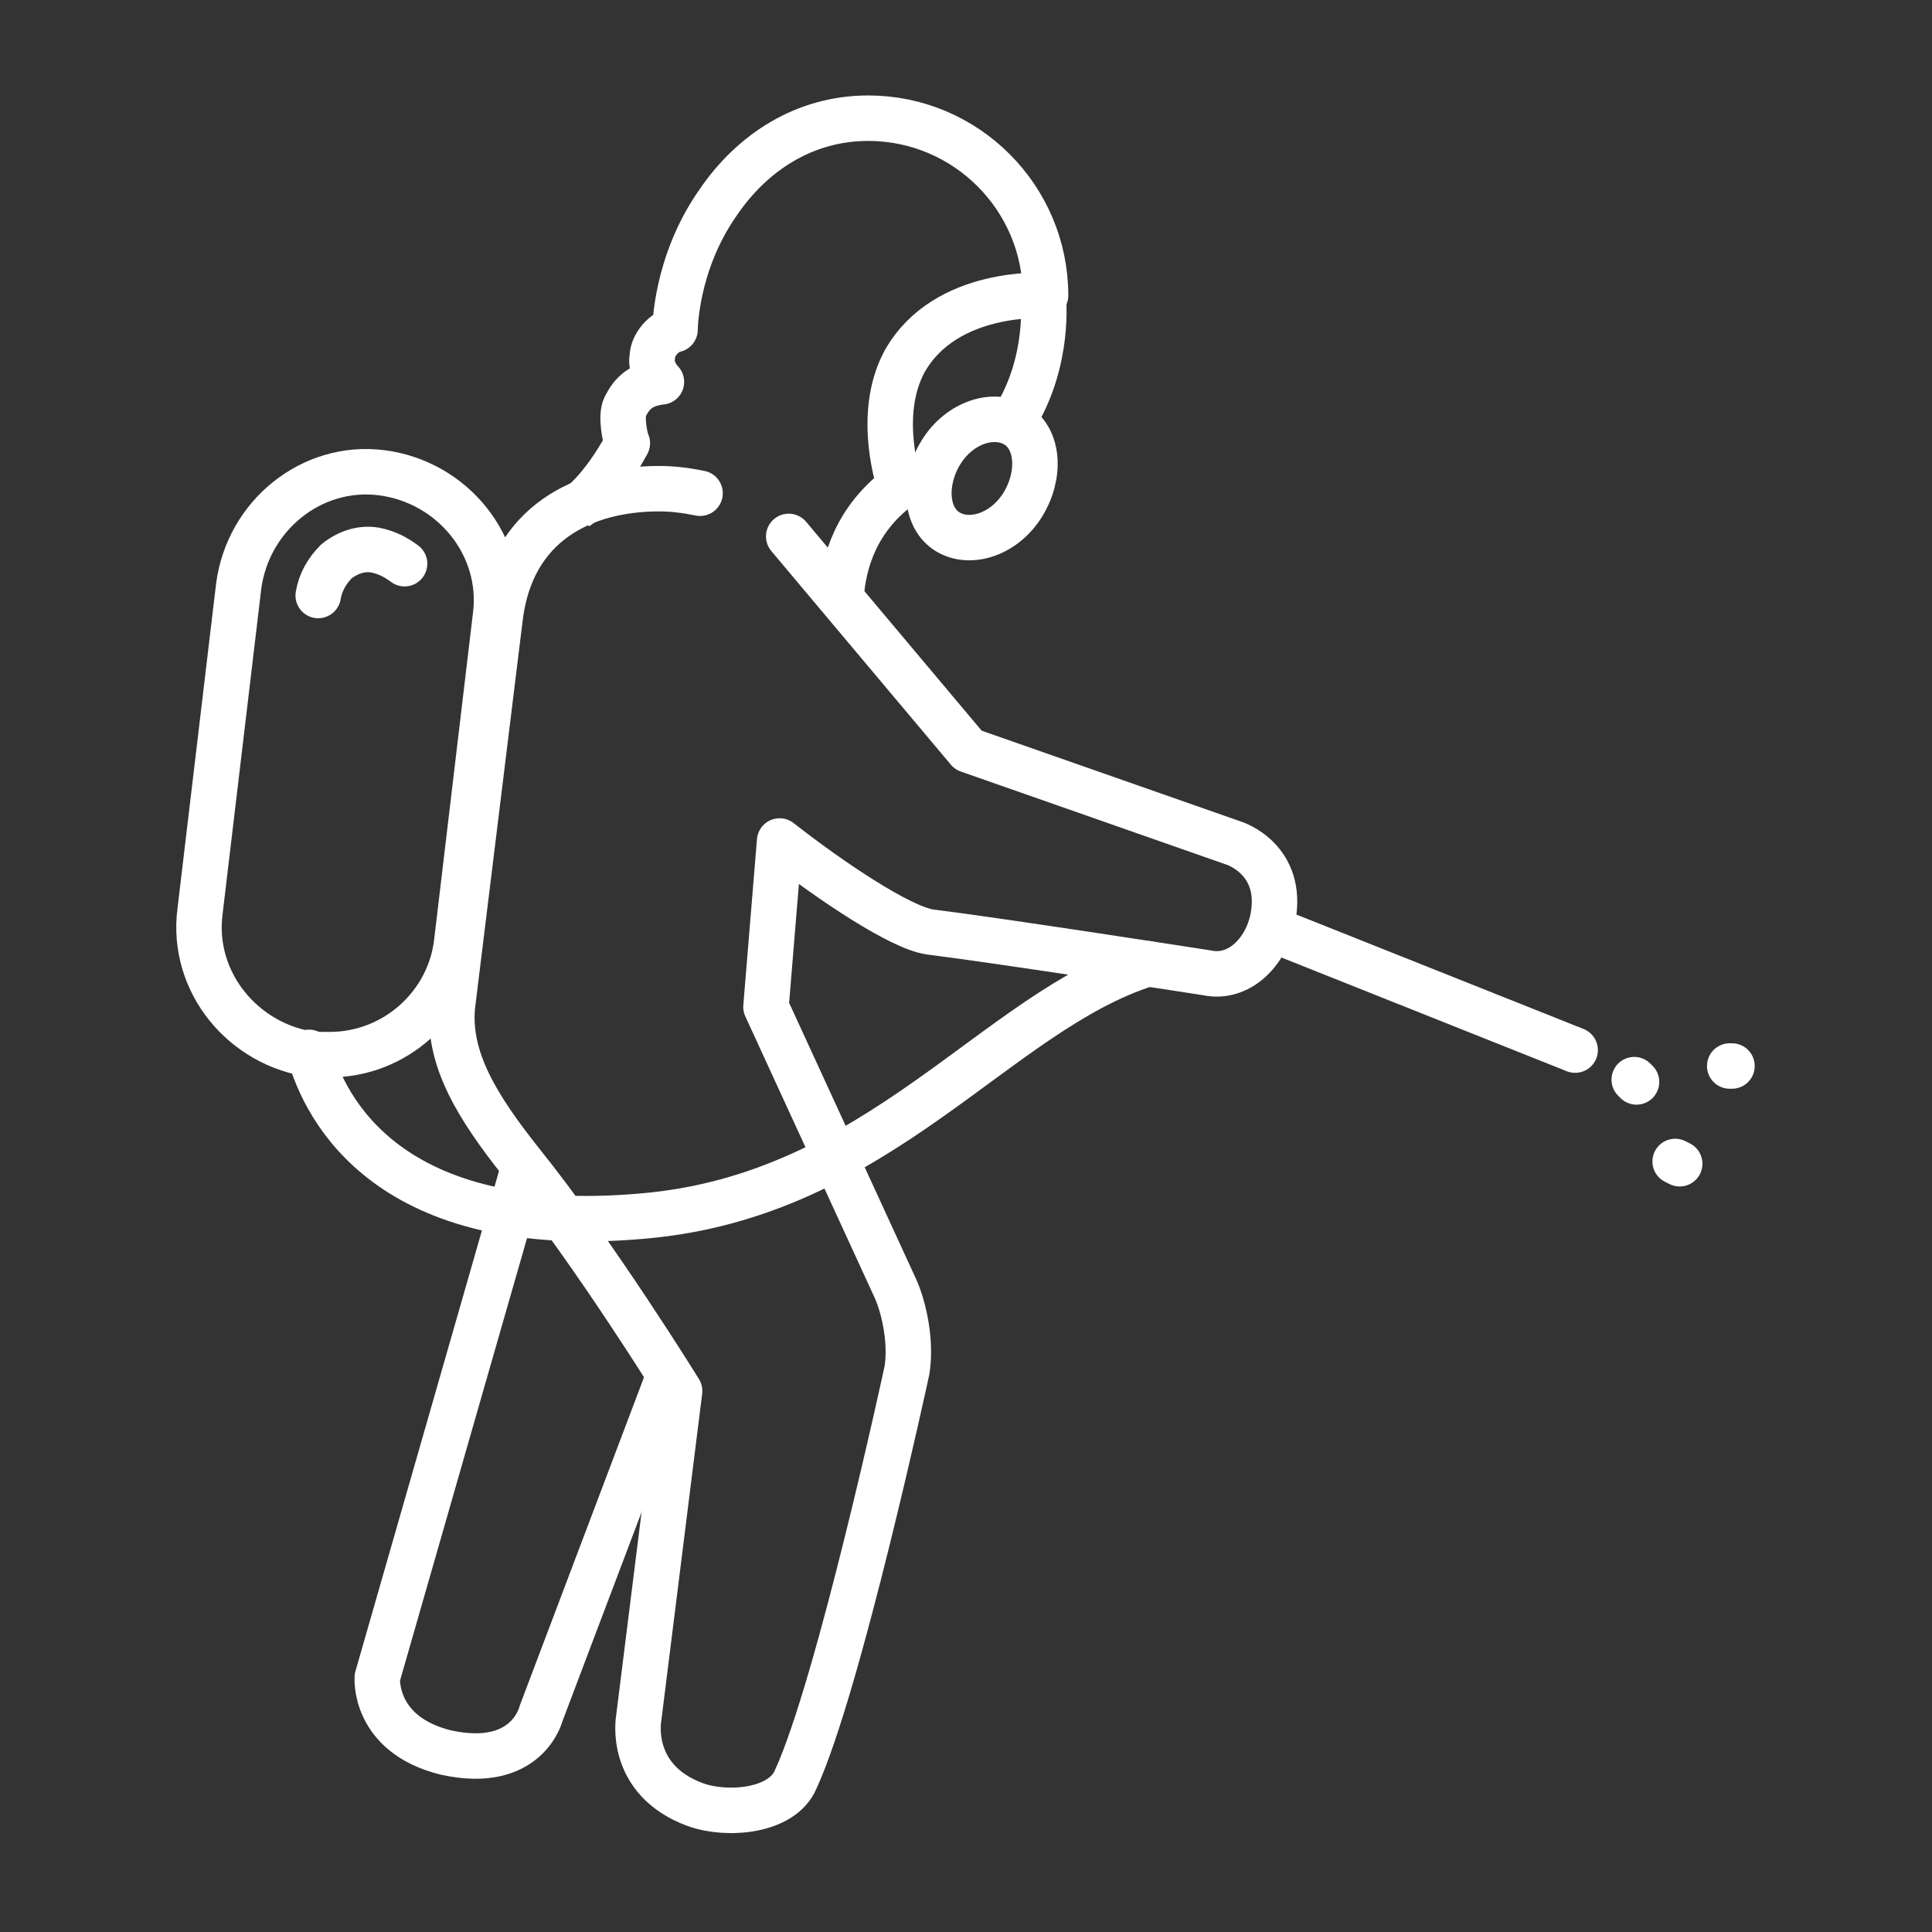
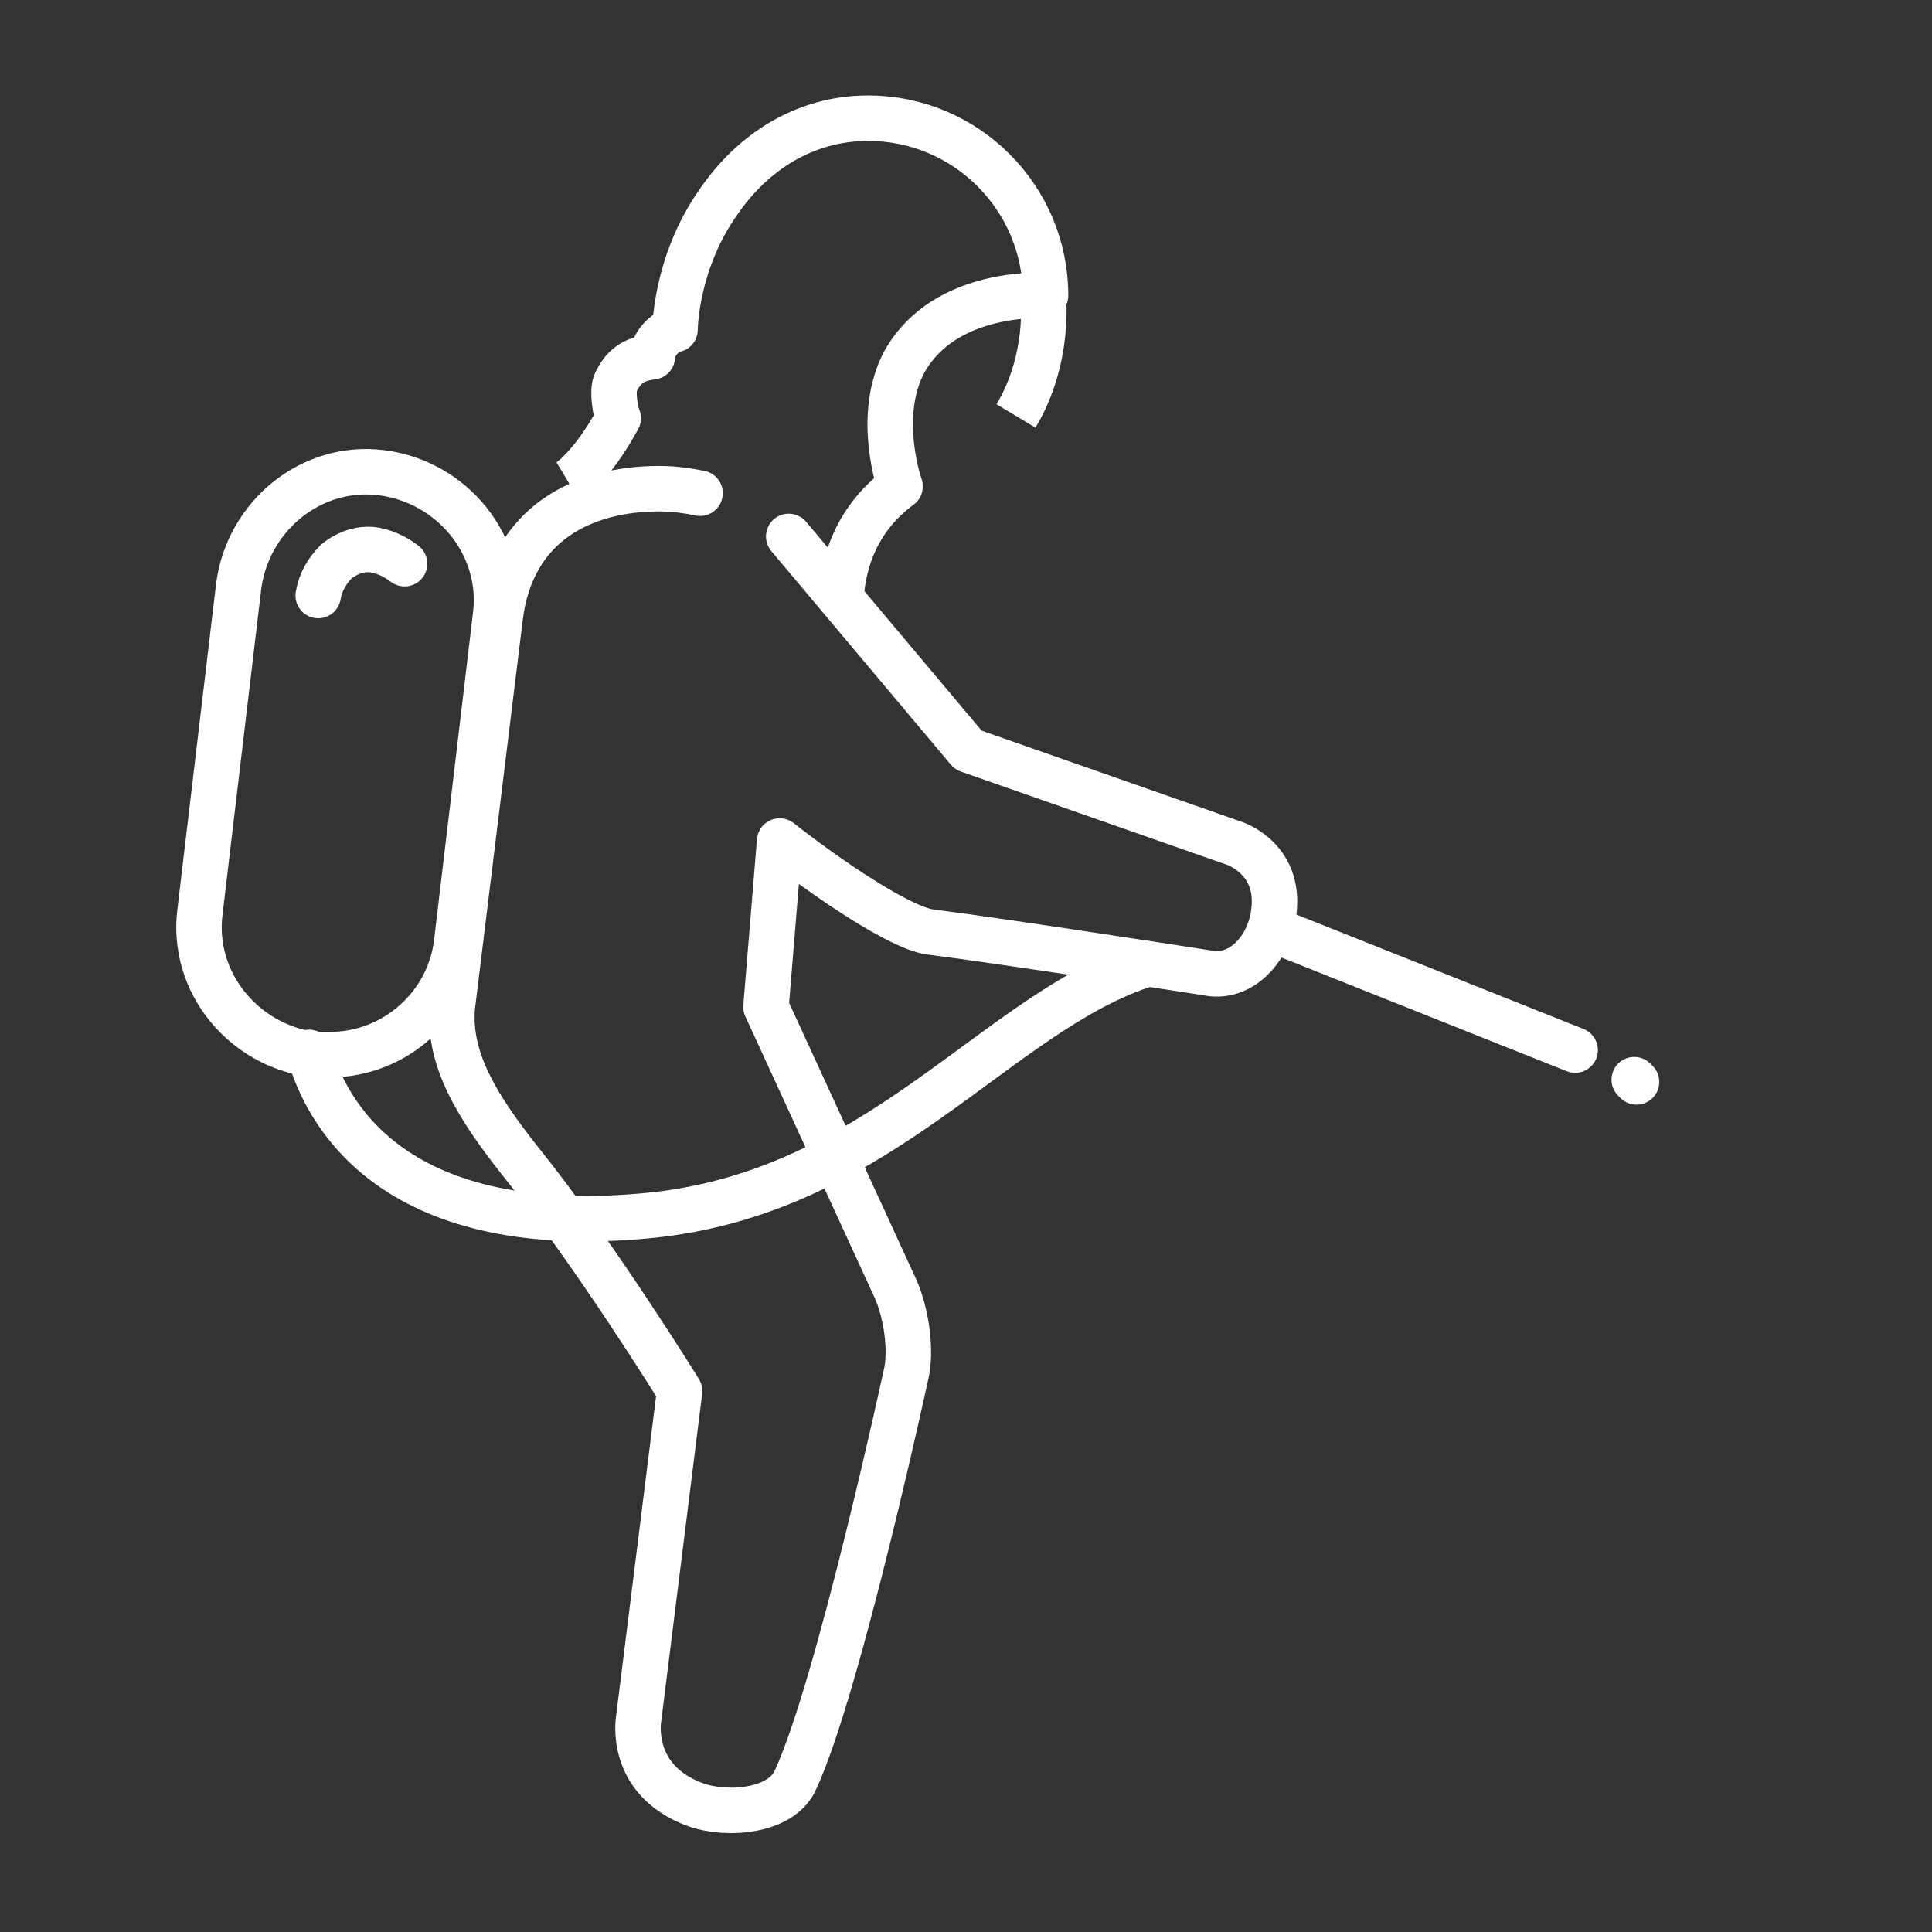
<svg xmlns="http://www.w3.org/2000/svg" version="1.1" x="0px" y="0px" viewBox="0 0 85 85" style="enable-background:new 0 0 85 85;" xml:space="preserve">
  <rect x="0" y="0" width="85" height="85" fill="#333333" stroke="none" />
  <style type="text/css">
	.st0{display:none;}
	.st1{display:inline;fill:#E2E5E4;}
	.st2{display:inline;fill:#C6C6C6;}
	.st3{fill:none;stroke:#FFFFFF;stroke-width:2;stroke-linejoin:round;stroke-miterlimit:10;}
	.st4{fill:none;stroke:#FFFFFF;stroke-width:2;stroke-linecap:round;stroke-linejoin:round;stroke-miterlimit:10;}
	.st5{fill:none;stroke:#FFFFFF;stroke-width:2;stroke-miterlimit:10;}
	.st6{fill:none;stroke:#FFFFFF;stroke-width:2;stroke-linecap:round;stroke-miterlimit:10;}
</style>
  <g id="Ebene_2" class="st0">
    <rect class="st1" width="85" height="85" />
  </g>
  <g id="Ebene_1">
    <g id="Ebene_2_00000006690755132478255500000007334309389464669594_" class="st0">
      <rect class="st2" width="85" height="85" />
    </g>
    <g>
-       <path class="st3" d="M23,51.5l-6.4,22.3c0,0-0.2,2.5,3,3.3c3.6,0.8,4.2-1.7,4.2-1.7l5.6-14.8" />
      <path class="st4" d="M34.7,23.6l7.9,9.4l11.7,4.1c0,0,2.2,0.7,1.7,3.3c-0.3,1.5-1.5,2.7-2.9,2.4c0,0-9-1.4-12.2-1.8    c-1.3-0.2-4.3-2.2-6.6-4l-0.6,7.3l5.7,12.4c0.4,0.9,0.7,2.4,0.5,3.6c0,0-3,13.9-4.9,18c-0.6,1.4-3,1.6-4.4,1.1    c-3-1.1-2.5-3.8-2.5-3.8l1.8-14.4c0,0-3.7-6-7-10.1c-1.9-2.4-3.2-4.5-3-6.8l2.1-17.1c0.5-4.2,3.7-5.7,7-5.7c0.7,0,1.3,0.1,1.8,0.2    " />
-       <path class="st3" d="M37,26.3c0.1-1.6,0.7-3.5,2.6-4.9c0,0-1.1-3.1,0.2-5.5c1.8-3.2,6.2-2.9,6.2-2.9c0-4.3-3.5-7.8-7.8-7.8    c-2.8,0-5.1,1.5-6.6,3.7c-1.9,2.7-1.9,5.6-1.9,5.6c-0.5,0.1-1,0.7-1,1.2c-0.1,0.4,0.2,0.9,0.4,1.1c-0.9,0.1-1.3,0.5-1.6,1.1    c-0.2,0.4,0,1.4,0.1,1.6c-1.2,2.2-2.2,2.8-2.2,2.8" />
+       <path class="st3" d="M37,26.3c0.1-1.6,0.7-3.5,2.6-4.9c0,0-1.1-3.1,0.2-5.5c1.8-3.2,6.2-2.9,6.2-2.9c0-4.3-3.5-7.8-7.8-7.8    c-2.8,0-5.1,1.5-6.6,3.7c-1.9,2.7-1.9,5.6-1.9,5.6c-0.5,0.1-1,0.7-1,1.2c-0.9,0.1-1.3,0.5-1.6,1.1    c-0.2,0.4,0,1.4,0.1,1.6c-1.2,2.2-2.2,2.8-2.2,2.8" />
      <line class="st4" x1="56" y1="40.9" x2="69.3" y2="46.2" />
      <path class="st5" d="M14.5,46.4c-0.2,0-0.5,0-0.7,0c-3.1-0.4-5.4-3.2-5-6.3l1.7-14.3c0.4-3.1,3.2-5.4,6.3-5c3.1,0.4,5.4,3.2,5,6.3    l-1.7,14.3C19.8,44.2,17.4,46.4,14.5,46.4z" />
      <path class="st6" d="M14,26.2c0.1-0.6,0.4-1.1,0.8-1.5c0.5-0.4,1.1-0.6,1.7-0.5c0.5,0.1,0.9,0.3,1.3,0.6" />
      <path class="st6" d="M13.6,46.3c0.7,2.5,3.5,8.2,14.7,7.2c10.4-0.9,15.5-9,22.2-11.1" />
      <line class="st6" x1="71.9" y1="47.5" x2="72" y2="47.6" />
-       <line class="st6" x1="73.7" y1="51.1" x2="73.9" y2="51.2" />
-       <line class="st6" x1="76.1" y1="46.9" x2="76.2" y2="46.9" />
      <path class="st3" d="M45.9,13.1c0,0,0.3,2.7-1.2,5.2" />
-       <path class="st3" d="M45,22.2c-0.8,1.3-2.3,1.8-3.3,1.2c-1-0.6-1.1-2.2-0.3-3.5c0.8-1.3,2.3-1.8,3.3-1.2    C45.7,19.3,45.8,20.9,45,22.2z" />
    </g>
  </g>
</svg>